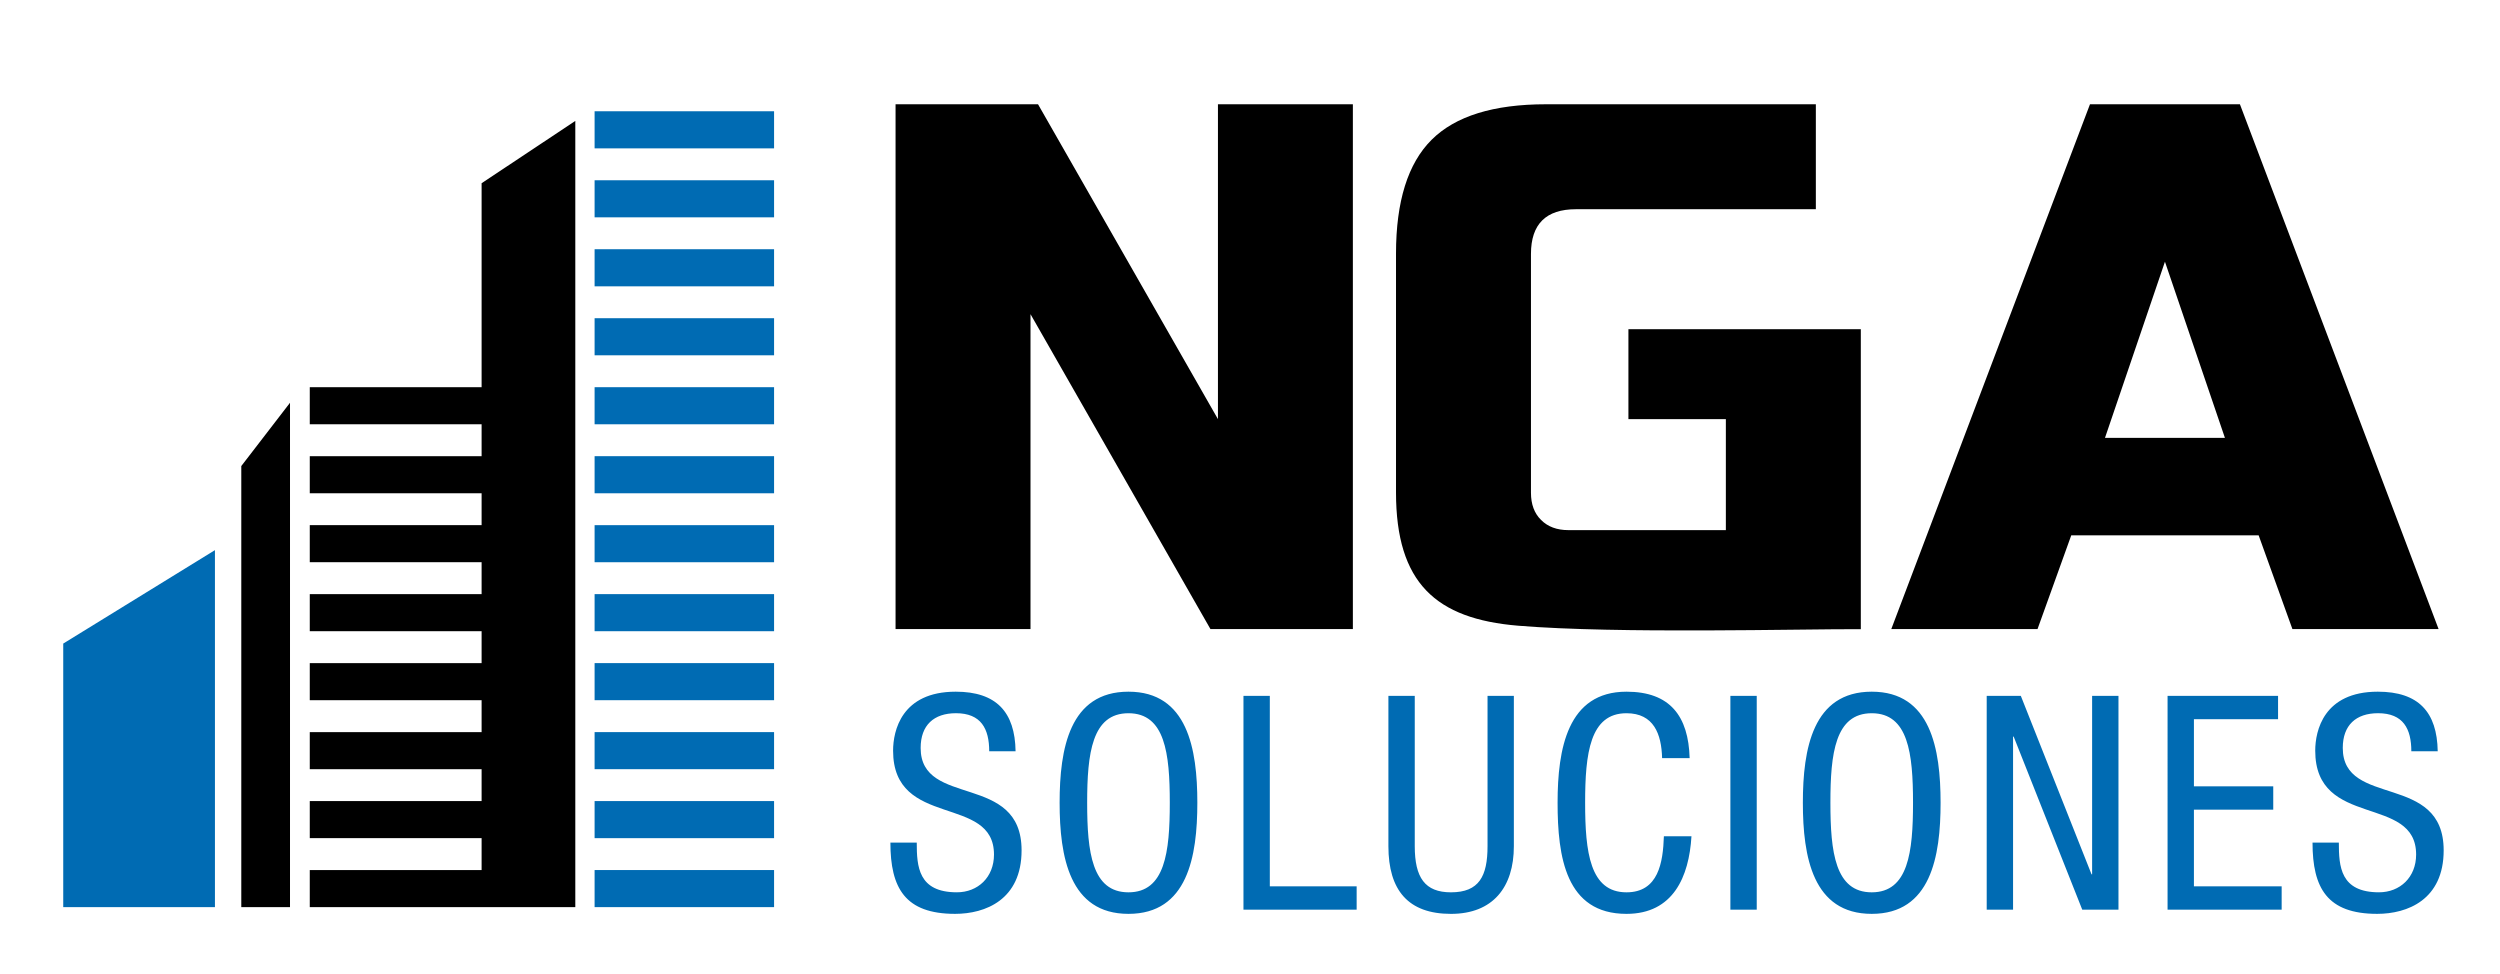
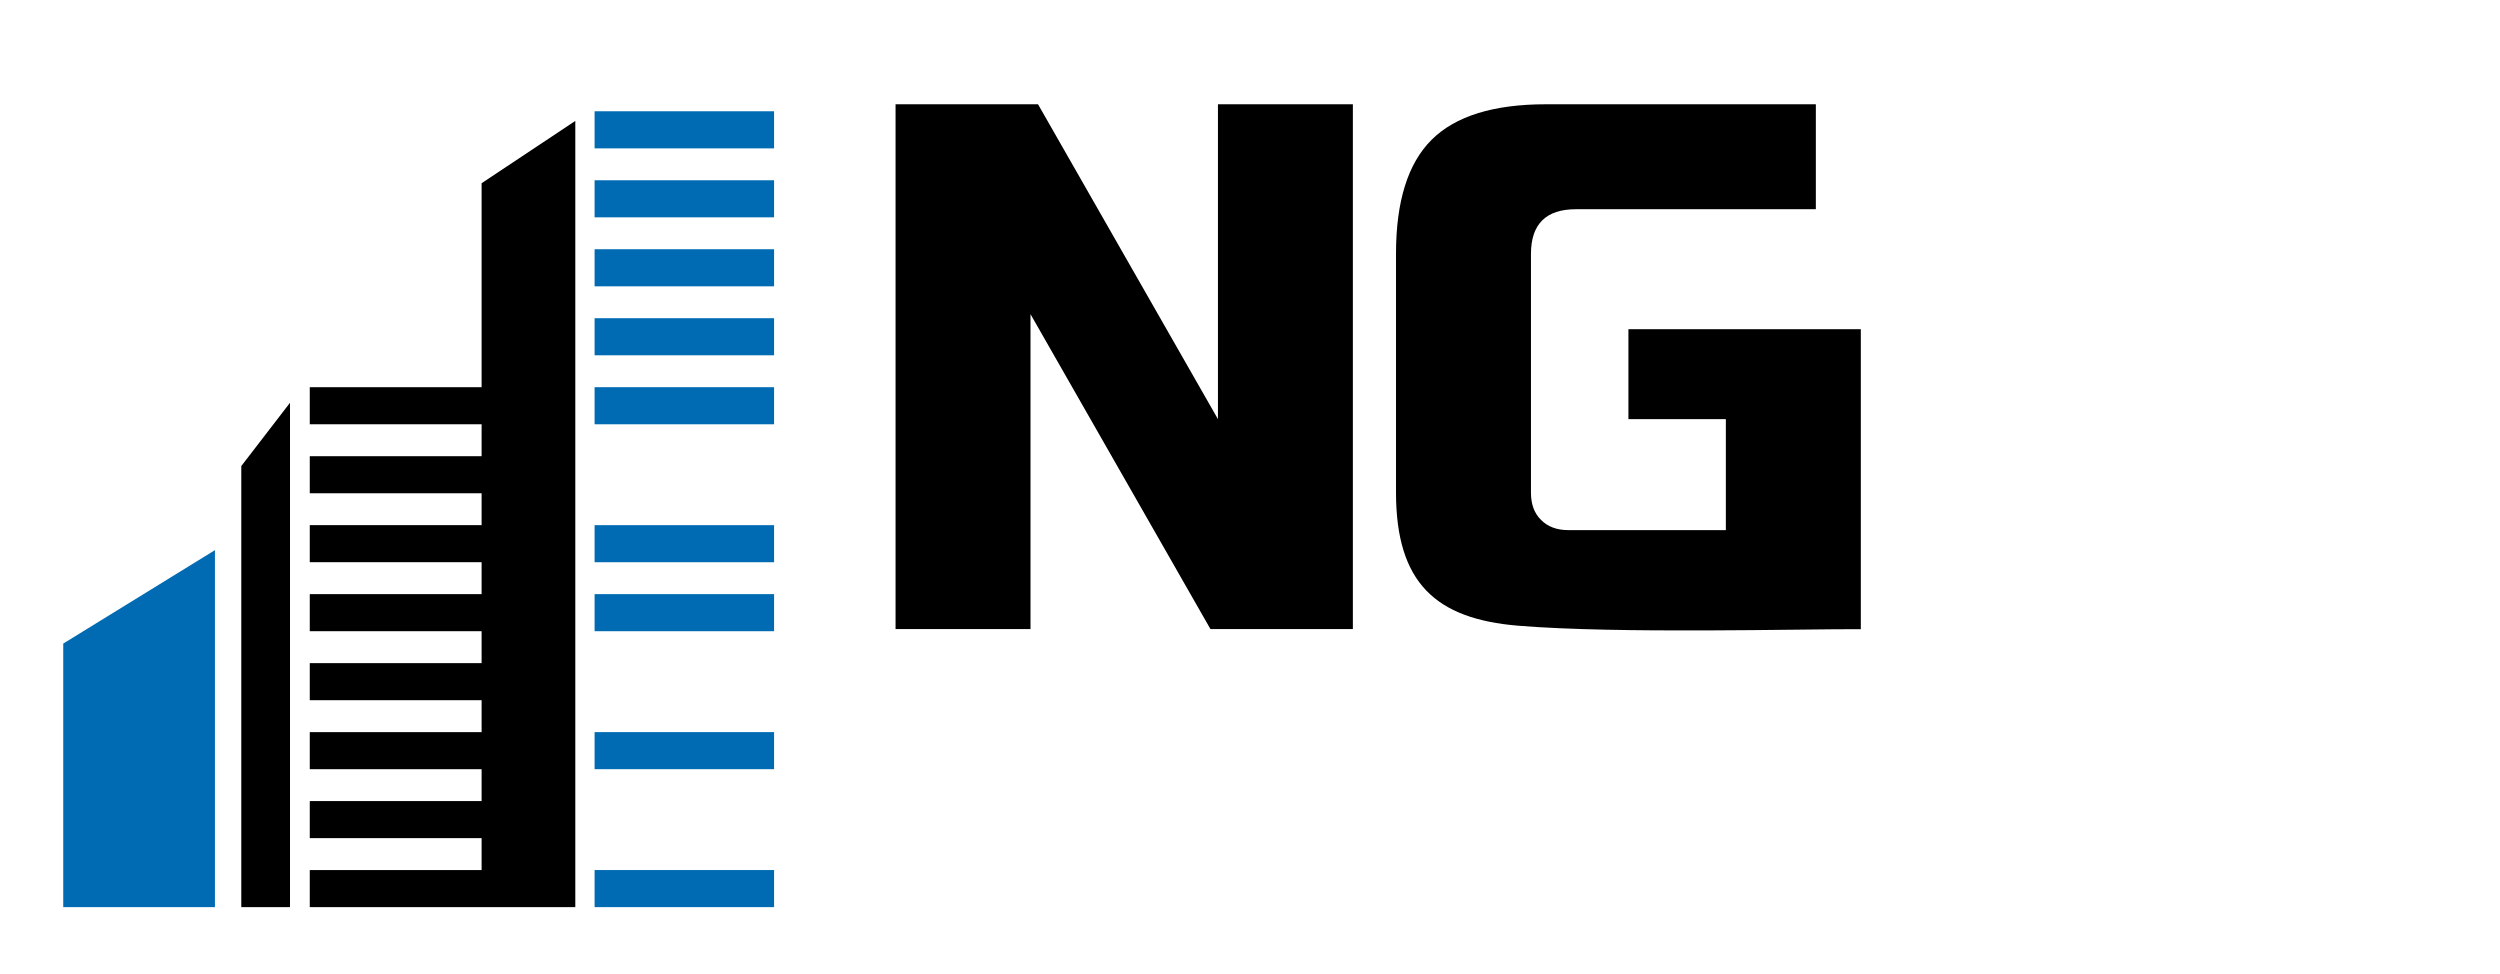
<svg xmlns="http://www.w3.org/2000/svg" version="1.1" id="Layer_1" x="0px" y="0px" width="143.042px" height="55.705px" viewBox="0 0 143.042 55.705" enable-background="new 0 0 143.042 55.705" xml:space="preserve">
  <g>
-     <path fill-rule="evenodd" clip-rule="evenodd" fill="#006BB3" d="M139.478,42.985c-0.035-2.245-1.098-3.409-3.428-3.409   c-3.1,0-3.58,2.243-3.58,3.375c0,4.488,5.773,2.484,5.773,5.945c0,1.302-0.924,2.159-2.125,2.159c-2.211,0-2.297-1.475-2.297-2.845   h-1.506c0,2.604,0.84,4.078,3.699,4.078c1.73,0,3.805-0.805,3.805-3.633c0-4.472-5.773-2.416-5.773-5.859   c0-1.303,0.753-1.988,2.021-1.988c1.439,0,1.902,0.893,1.902,2.177H139.478z M124.022,52.049h6.527v-1.336h-5.02v-4.387h4.539   V44.99h-4.539v-3.839h4.814v-1.336h-6.322V52.049z M113.673,52.049h1.508v-9.902h0.035l3.924,9.902h2.072V39.815h-1.508v10.212   h-0.033l-4.046-10.212h-1.952V52.049z M107.095,40.809c2.09,0,2.362,2.297,2.362,5.123c0,2.827-0.272,5.124-2.362,5.124   c-2.092,0-2.365-2.297-2.365-5.124C104.729,43.105,105.003,40.809,107.095,40.809z M107.095,39.576   c-3.375,0-3.941,3.272-3.941,6.355c0,3.085,0.566,6.357,3.941,6.357s3.939-3.272,3.939-6.357   C111.034,42.849,110.47,39.576,107.095,39.576z M99.007,52.049h1.508V39.815h-1.508V52.049z M95.202,47.852   c-0.051,1.49-0.307,3.204-2.141,3.204c-2.09,0-2.365-2.297-2.365-5.124c0-2.826,0.275-5.123,2.365-5.123   c1.559,0,2.004,1.183,2.039,2.57h1.576c-0.068-2.398-1.113-3.803-3.615-3.803c-3.375,0-3.941,3.272-3.941,6.355   c0,3.085,0.462,6.357,3.941,6.357c2.674,0,3.58-2.124,3.719-4.438H95.202z M79.44,48.416c0,2.52,1.131,3.873,3.58,3.873   c2.397,0,3.598-1.525,3.598-3.873v-8.601h-1.506v8.601c0,1.715-0.48,2.64-2.092,2.64c-1.49,0-2.072-0.84-2.072-2.64v-8.601H79.44   V48.416z M71.147,52.049h6.476v-1.336h-4.968V39.815h-1.508V52.049z M64.567,40.809c2.092,0,2.365,2.297,2.365,5.123   c0,2.827-0.273,5.124-2.365,5.124c-2.09,0-2.363-2.297-2.363-5.124C62.204,43.105,62.478,40.809,64.567,40.809z M64.567,39.576   c-3.375,0-3.939,3.272-3.939,6.355c0,3.085,0.564,6.357,3.939,6.357c3.377,0,3.941-3.272,3.941-6.357   C68.509,42.849,67.944,39.576,64.567,39.576z M58.108,42.985c-0.033-2.245-1.098-3.409-3.426-3.409   c-3.102,0-3.582,2.243-3.582,3.375c0,4.488,5.773,2.484,5.773,5.945c0,1.302-0.923,2.159-2.123,2.159   c-2.211,0-2.296-1.475-2.296-2.845h-1.508c0,2.604,0.84,4.078,3.701,4.078c1.73,0,3.805-0.805,3.805-3.633   c0-4.472-5.775-2.416-5.775-5.859c0-1.303,0.754-1.988,2.021-1.988c1.439,0,1.902,0.893,1.902,2.177H58.108z" />
    <rect x="34.021" y="10.314" fill-rule="evenodd" clip-rule="evenodd" fill="#006BB3" width="10.269" height="2.121" />
    <rect x="34.021" y="14.26" fill-rule="evenodd" clip-rule="evenodd" fill="#006BB3" width="10.269" height="2.123" />
    <rect x="34.021" y="18.207" fill-rule="evenodd" clip-rule="evenodd" fill="#006BB3" width="10.269" height="2.122" />
    <rect x="34.021" y="22.154" fill-rule="evenodd" clip-rule="evenodd" fill="#006BB3" width="10.269" height="2.122" />
-     <rect x="34.021" y="26.101" fill-rule="evenodd" clip-rule="evenodd" fill="#006BB3" width="10.269" height="2.123" />
    <rect x="34.021" y="30.048" fill-rule="evenodd" clip-rule="evenodd" fill="#006BB3" width="10.269" height="2.121" />
    <rect x="34.021" y="33.994" fill-rule="evenodd" clip-rule="evenodd" fill="#006BB3" width="10.269" height="2.122" />
-     <rect x="34.021" y="37.941" fill-rule="evenodd" clip-rule="evenodd" fill="#006BB3" width="10.269" height="2.122" />
    <rect x="34.021" y="41.889" fill-rule="evenodd" clip-rule="evenodd" fill="#006BB3" width="10.269" height="2.121" />
-     <rect x="34.021" y="45.835" fill-rule="evenodd" clip-rule="evenodd" fill="#006BB3" width="10.269" height="2.122" />
    <rect x="34.021" y="49.781" fill-rule="evenodd" clip-rule="evenodd" fill="#006BB3" width="10.269" height="2.122" />
    <polygon fill-rule="evenodd" clip-rule="evenodd" points="32.917,6.919 27.556,10.483 27.556,22.154 17.724,22.154 17.724,24.276    27.556,24.276 27.556,26.101 17.724,26.101 17.724,28.223 27.556,28.223 27.556,30.048 17.724,30.048 17.724,32.169 27.556,32.169    27.556,33.994 17.724,33.994 17.724,36.116 27.556,36.116 27.556,37.941 17.724,37.941 17.724,40.063 27.556,40.063 27.556,41.889    17.724,41.889 17.724,44.01 27.556,44.01 27.556,45.835 17.724,45.835 17.724,47.957 27.556,47.957 27.556,49.781 17.724,49.781    17.724,51.903 32.917,51.903  " />
    <polygon fill-rule="evenodd" clip-rule="evenodd" fill="#006BB3" points="12.298,31.477 3.618,36.823 3.618,51.903 12.298,51.903     " />
    <polygon fill-rule="evenodd" clip-rule="evenodd" points="13.806,51.903 16.593,51.903 16.593,23.045 13.806,26.666  " />
    <rect x="34.021" y="6.366" fill-rule="evenodd" clip-rule="evenodd" fill="#006BB3" width="10.269" height="2.123" />
-     <path fill-rule="evenodd" clip-rule="evenodd" d="M120.44,25.054h6.863l-3.432-10.08L120.44,25.054z M116.581,35.992h-8.367   l11.368-30.027h8.579l11.367,30.027h-8.364l-1.931-5.361h-10.723L116.581,35.992z" />
    <path fill-rule="evenodd" clip-rule="evenodd" d="M79.875,28.177V14.509c0-2.988,0.681-5.162,2.038-6.512   c1.357-1.352,3.539-2.031,6.541-2.031h15.443v6.005H90.171c-1.717,0-2.574,0.852-2.574,2.56v13.663c0,0.658,0.192,1.18,0.58,1.558   c0.385,0.387,0.907,0.58,1.564,0.58c0.857,0,1.809,0,2.852,0c1.045,0,2.025,0,2.939,0c1.059,0,2.131,0,3.216,0v-6.349h-5.575   v-5.147h13.297v17.163c-3.408-0.015-13.886,0.274-19.609-0.198C82.163,35.411,79.875,33.361,79.875,28.177z" />
    <polygon fill-rule="evenodd" clip-rule="evenodd" points="77.407,35.992 69.257,35.992 58.962,17.976 58.962,35.992 51.241,35.992    51.241,5.965 59.392,5.965 69.687,23.981 69.687,5.965 77.407,5.965  " />
  </g>
</svg>